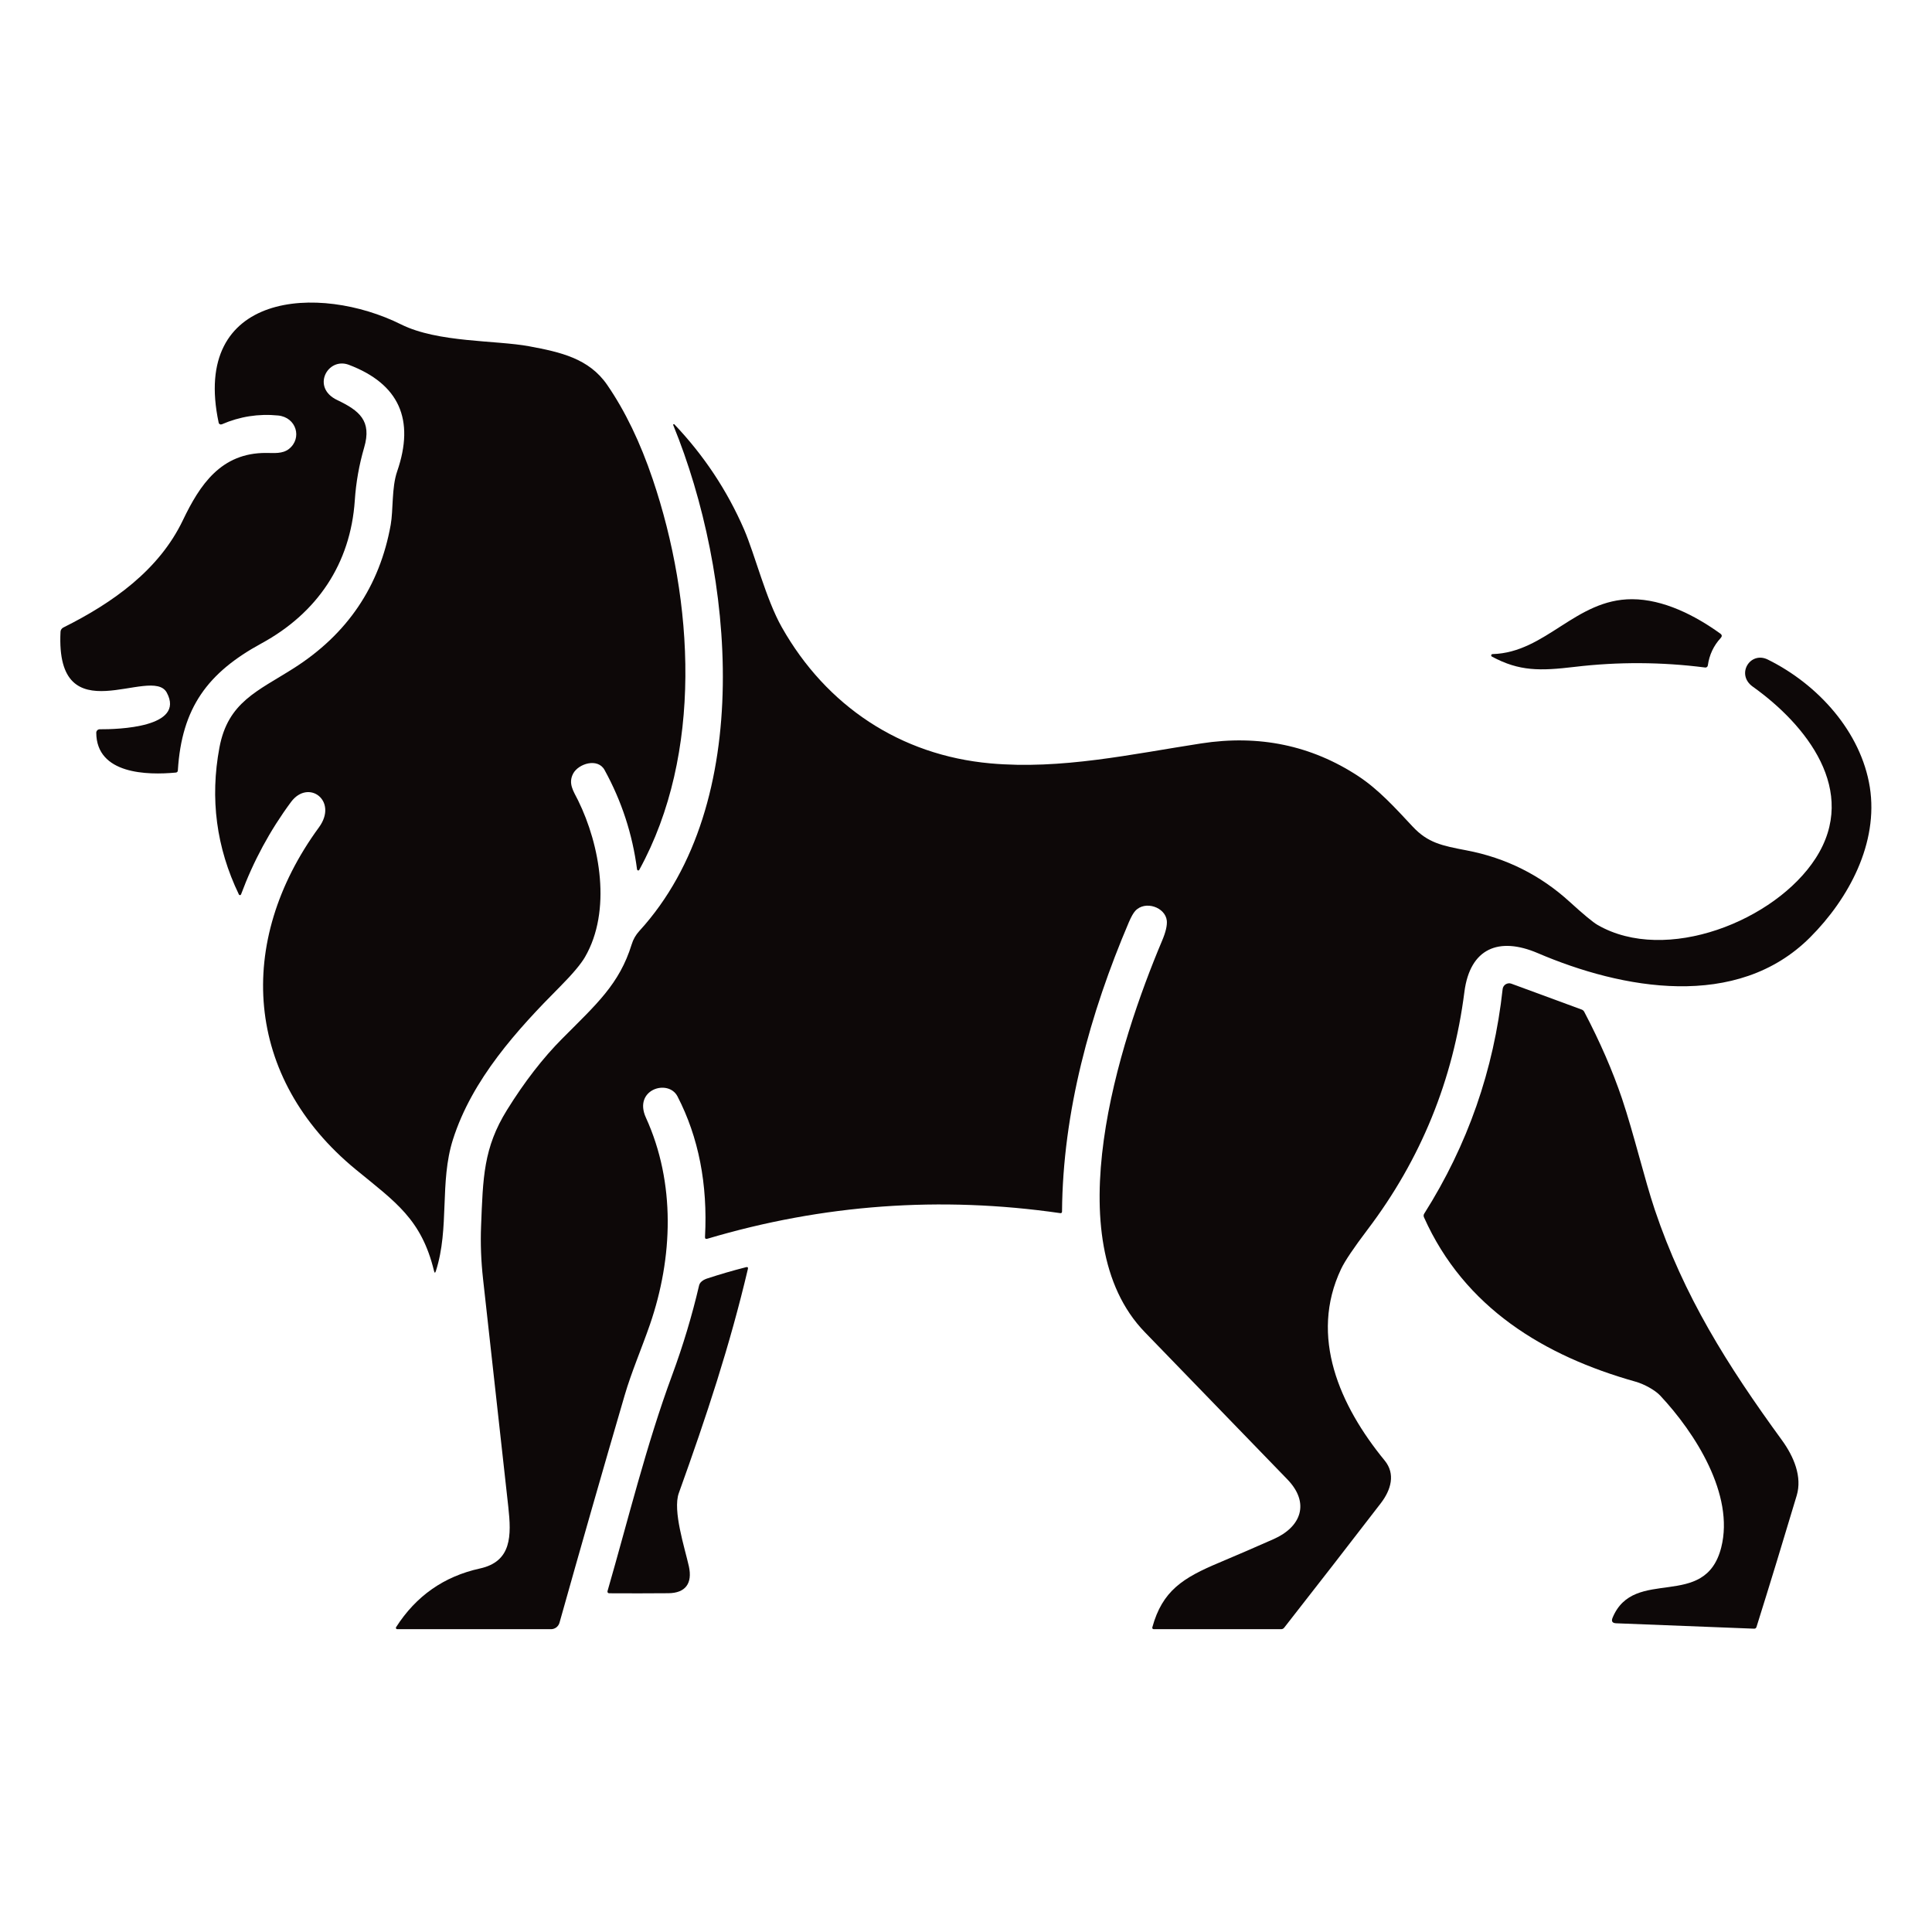
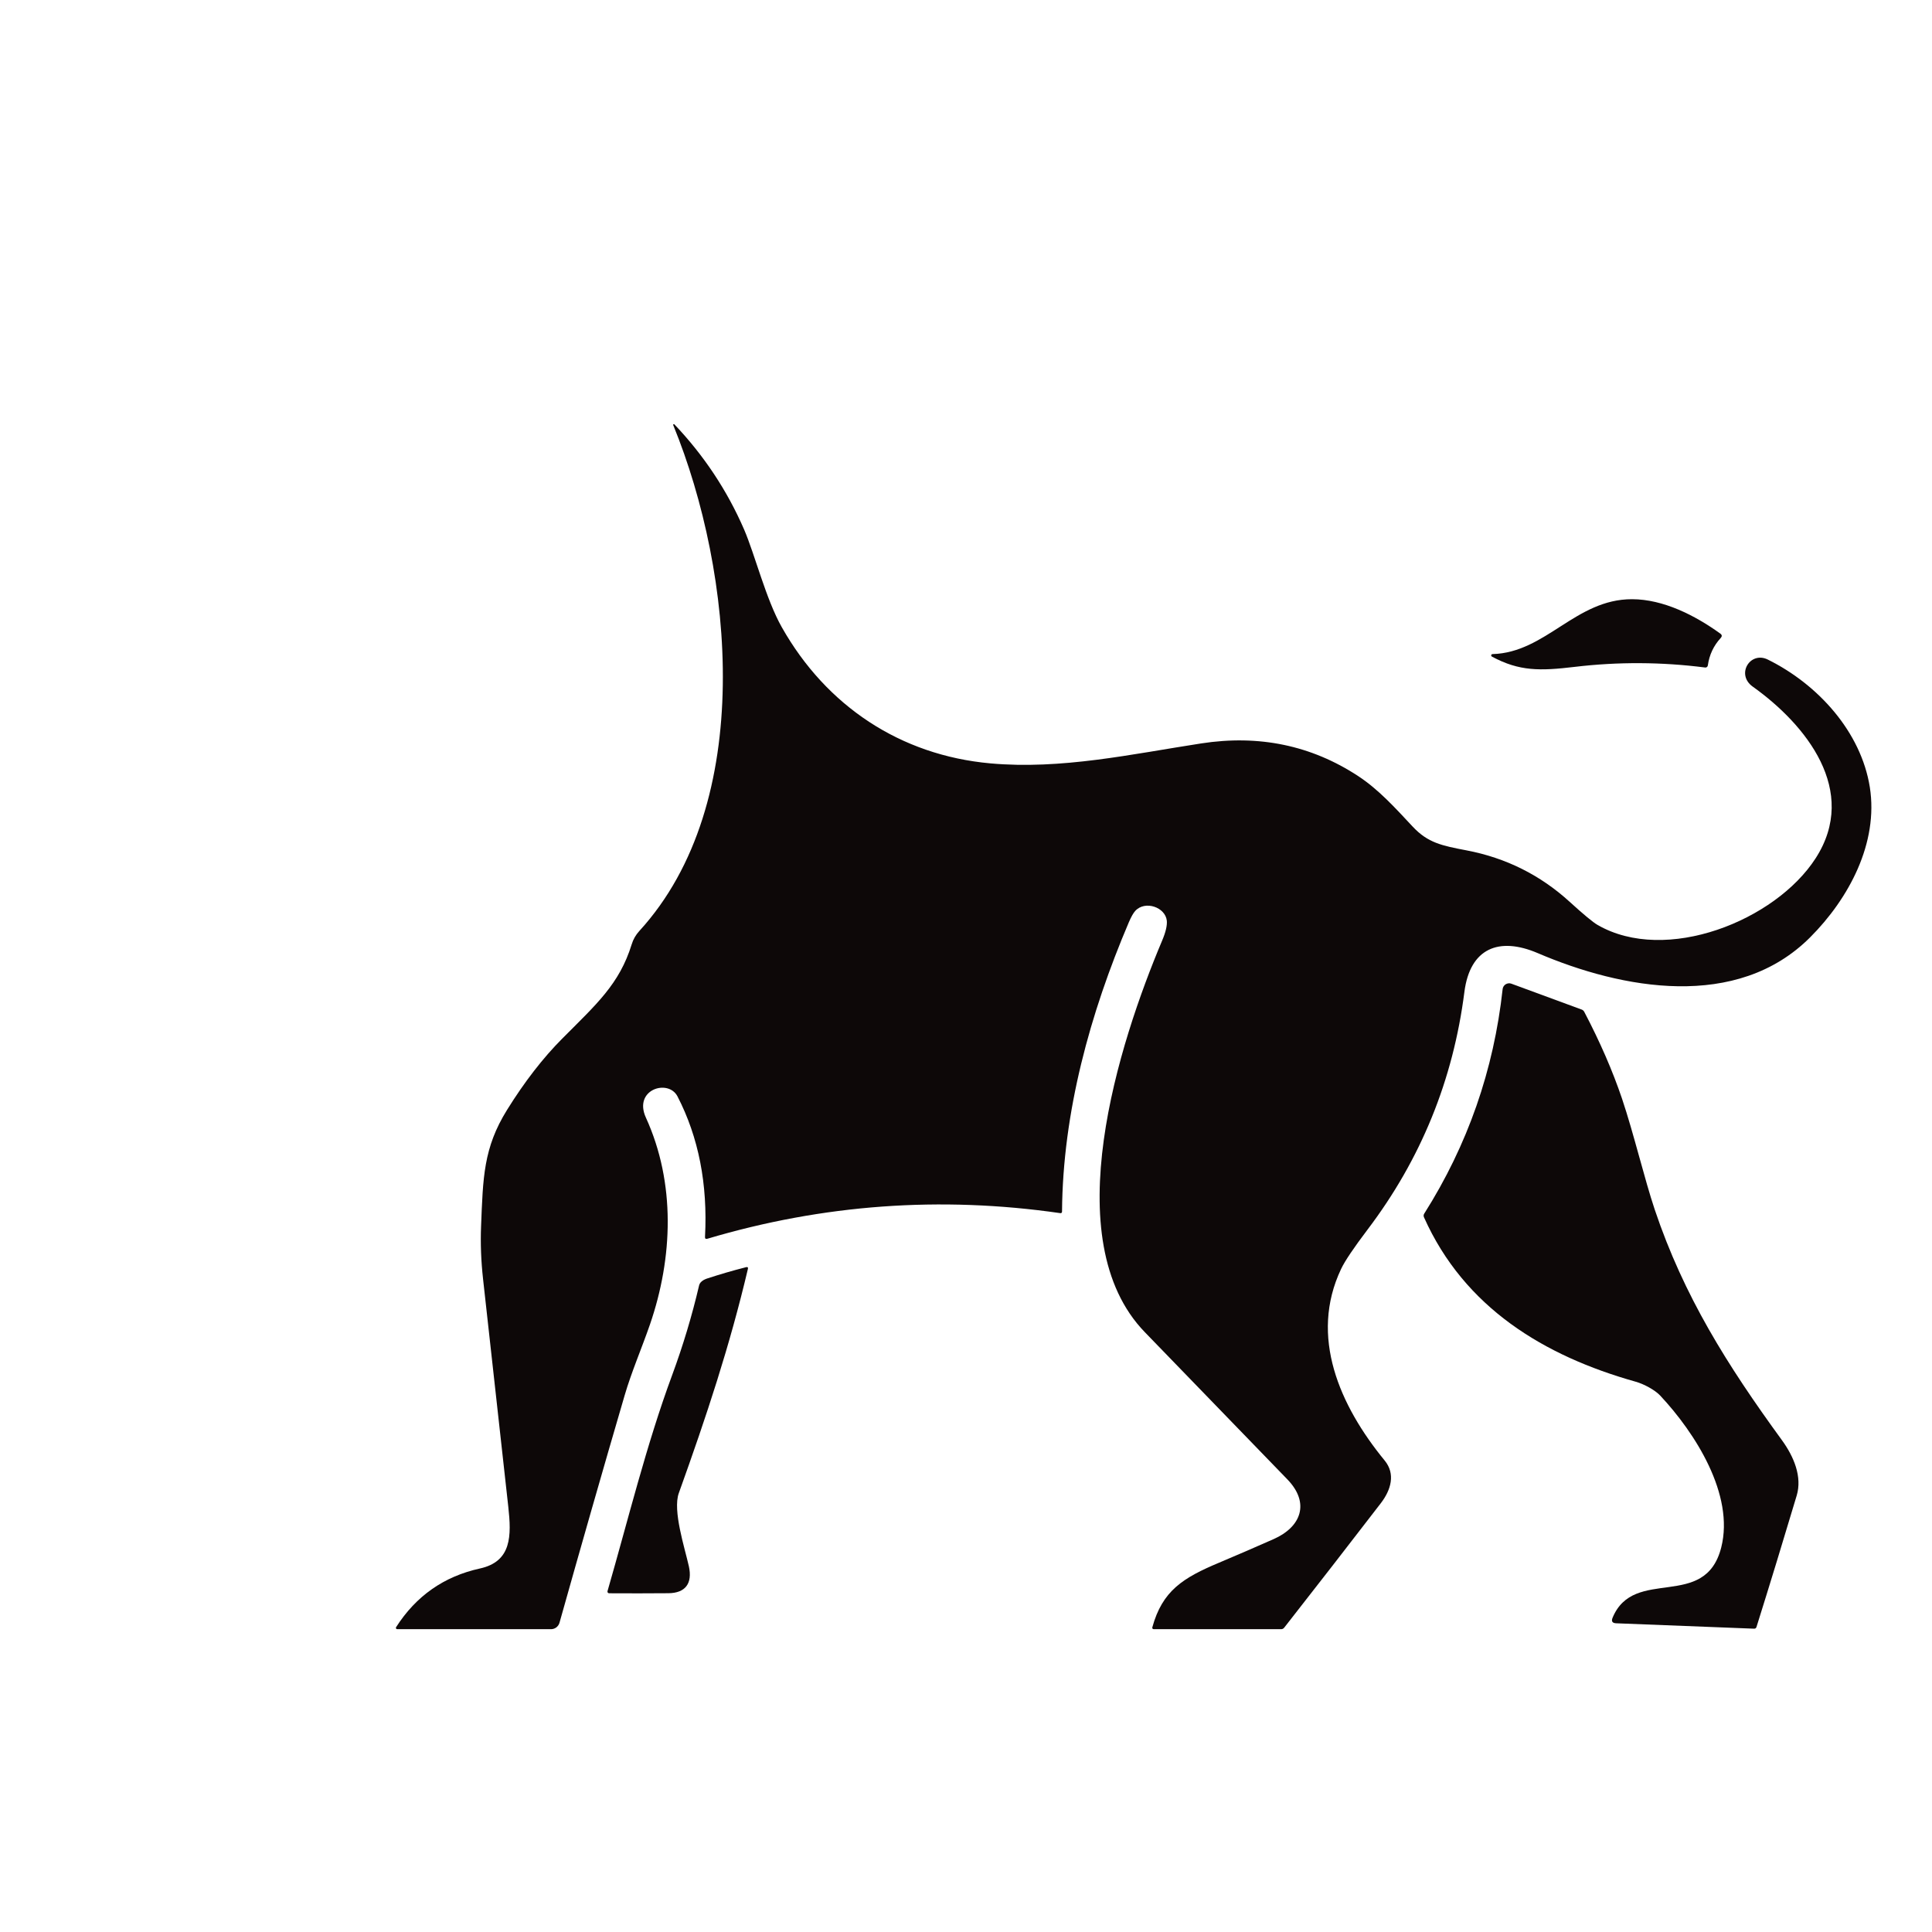
<svg xmlns="http://www.w3.org/2000/svg" width="34" height="34" viewBox="0 0 34 34" fill="none">
-   <path d="M5.934 7.04C6.323 7.226 6.548 7.404 6.408 7.878C6.32 8.18 6.265 8.489 6.244 8.805C6.169 9.92 5.583 10.789 4.599 11.324C3.656 11.838 3.198 12.454 3.13 13.557C3.129 13.581 3.116 13.594 3.093 13.596C2.595 13.643 1.698 13.628 1.694 12.894C1.694 12.886 1.696 12.878 1.699 12.871C1.702 12.864 1.706 12.857 1.712 12.852C1.717 12.846 1.724 12.842 1.731 12.839C1.738 12.836 1.746 12.834 1.754 12.834C2.073 12.836 3.265 12.803 2.935 12.189C2.67 11.697 0.972 12.959 1.065 11.119C1.065 11.103 1.07 11.088 1.079 11.075C1.087 11.062 1.099 11.051 1.113 11.044C1.99 10.607 2.8 10.029 3.218 9.156C3.518 8.53 3.89 7.967 4.685 7.971C4.826 7.971 4.971 7.99 5.086 7.9C5.321 7.713 5.218 7.344 4.894 7.312C4.55 7.278 4.22 7.33 3.904 7.467C3.899 7.469 3.892 7.47 3.886 7.47C3.88 7.47 3.874 7.468 3.869 7.465C3.863 7.463 3.859 7.459 3.855 7.454C3.851 7.449 3.849 7.443 3.848 7.438C3.357 5.131 5.615 4.989 7.06 5.71C7.708 6.032 8.728 5.985 9.313 6.094C9.86 6.196 10.365 6.306 10.686 6.774C11.001 7.232 11.268 7.786 11.487 8.434C12.211 10.576 12.374 13.261 11.25 15.308C11.248 15.312 11.245 15.315 11.241 15.317C11.237 15.319 11.232 15.319 11.228 15.318C11.224 15.318 11.22 15.315 11.217 15.312C11.214 15.309 11.212 15.305 11.211 15.301C11.131 14.681 10.94 14.097 10.639 13.55C10.52 13.334 10.182 13.437 10.087 13.613C9.995 13.788 10.091 13.921 10.172 14.083C10.562 14.874 10.766 16.029 10.295 16.842C10.223 16.966 10.077 17.14 9.856 17.363C9.102 18.12 8.308 18.994 7.971 20.054C7.732 20.806 7.914 21.61 7.671 22.367C7.659 22.406 7.647 22.406 7.638 22.366C7.417 21.456 6.962 21.156 6.262 20.582C4.297 18.968 4.138 16.576 5.613 14.56C5.955 14.092 5.428 13.702 5.122 14.113C4.753 14.611 4.46 15.153 4.242 15.74C4.241 15.743 4.238 15.747 4.235 15.749C4.232 15.752 4.228 15.753 4.224 15.753C4.22 15.753 4.216 15.752 4.212 15.75C4.208 15.748 4.206 15.745 4.204 15.741C3.807 14.917 3.693 14.055 3.862 13.154C4.012 12.355 4.533 12.164 5.167 11.761C6.112 11.161 6.682 10.318 6.876 9.234C6.922 8.978 6.891 8.58 6.989 8.297C7.305 7.381 7.022 6.755 6.139 6.42C5.766 6.279 5.471 6.821 5.934 7.04Z" fill="#0D0808" />
  <path d="M17.427 13.434C18.674 13.547 19.914 13.272 21.139 13.083C22.155 12.926 23.076 13.117 23.899 13.656C24.259 13.892 24.548 14.212 24.862 14.548C25.128 14.832 25.372 14.882 25.808 14.965C26.501 15.097 27.106 15.399 27.623 15.87C27.87 16.095 28.033 16.23 28.114 16.277C29.316 16.972 31.245 16.204 31.953 15.103C32.718 13.915 31.783 12.752 30.846 12.084C30.544 11.869 30.8 11.454 31.11 11.607C31.996 12.045 32.751 12.88 32.906 13.854C33.06 14.835 32.538 15.813 31.854 16.497C30.566 17.785 28.547 17.409 27.061 16.773C26.378 16.481 25.87 16.687 25.771 17.456C25.573 19.007 25.005 20.401 24.068 21.637C23.823 21.961 23.667 22.192 23.601 22.332C23.037 23.521 23.577 24.738 24.368 25.703C24.56 25.937 24.482 26.217 24.3 26.454C23.737 27.186 23.17 27.916 22.6 28.644C22.586 28.662 22.568 28.671 22.545 28.671H20.304C20.3 28.671 20.296 28.67 20.292 28.668C20.288 28.667 20.285 28.664 20.283 28.661C20.281 28.658 20.279 28.654 20.278 28.65C20.278 28.646 20.278 28.642 20.279 28.638C20.456 27.994 20.818 27.767 21.458 27.499C21.777 27.364 22.096 27.227 22.413 27.086C22.902 26.87 23.055 26.448 22.656 26.035C21.82 25.171 20.983 24.307 20.147 23.444C18.572 21.818 19.695 18.347 20.45 16.557C20.515 16.404 20.542 16.286 20.534 16.203C20.509 15.966 20.153 15.841 19.979 16.03C19.945 16.067 19.907 16.134 19.865 16.232C19.184 17.831 18.703 19.573 18.69 21.32C18.69 21.343 18.679 21.352 18.657 21.349C16.552 21.045 14.483 21.195 12.448 21.8C12.419 21.808 12.405 21.797 12.407 21.767C12.456 20.838 12.294 20.014 11.923 19.295C11.761 18.981 11.14 19.172 11.367 19.669C11.891 20.818 11.843 22.133 11.438 23.309C11.294 23.726 11.112 24.147 10.993 24.555C10.604 25.885 10.222 27.22 9.846 28.558C9.837 28.59 9.817 28.619 9.79 28.64C9.763 28.66 9.73 28.671 9.697 28.671H6.99C6.986 28.671 6.982 28.67 6.978 28.668C6.975 28.666 6.972 28.663 6.97 28.659C6.968 28.655 6.967 28.651 6.967 28.647C6.967 28.643 6.968 28.639 6.971 28.635C7.321 28.087 7.813 27.742 8.445 27.603C9.008 27.48 9.001 27.024 8.945 26.516C8.797 25.18 8.649 23.845 8.501 22.509C8.466 22.193 8.454 21.884 8.466 21.582C8.5 20.725 8.506 20.203 8.924 19.531C9.231 19.037 9.555 18.619 9.894 18.278C10.499 17.67 10.9 17.319 11.116 16.621C11.143 16.531 11.189 16.452 11.251 16.384C13.312 14.131 12.908 10.074 11.849 7.484C11.848 7.483 11.847 7.481 11.847 7.479C11.847 7.478 11.847 7.476 11.847 7.474C11.847 7.473 11.848 7.471 11.849 7.47C11.85 7.468 11.851 7.467 11.852 7.466C11.854 7.465 11.855 7.465 11.857 7.465C11.859 7.464 11.86 7.464 11.862 7.465C11.864 7.465 11.865 7.466 11.867 7.466C11.868 7.467 11.869 7.469 11.87 7.47C12.389 8.017 12.797 8.632 13.094 9.316C13.284 9.755 13.48 10.548 13.76 11.041C14.544 12.426 15.846 13.291 17.427 13.434Z" fill="#0D0808" />
  <path d="M30.055 11.71C30.054 11.722 30.048 11.732 30.038 11.739C30.029 11.746 30.018 11.749 30.007 11.747C29.241 11.649 28.476 11.645 27.711 11.736C27.103 11.808 26.74 11.816 26.255 11.555C26.25 11.552 26.247 11.548 26.245 11.544C26.243 11.539 26.242 11.534 26.243 11.529C26.244 11.524 26.247 11.52 26.251 11.516C26.255 11.513 26.26 11.512 26.265 11.511C27.206 11.485 27.727 10.543 28.722 10.545C29.271 10.546 29.829 10.829 30.274 11.15C30.306 11.173 30.308 11.198 30.282 11.227C30.156 11.364 30.081 11.525 30.055 11.71Z" fill="#0D0808" />
  <path d="M29.215 24.558C29.125 24.463 28.935 24.358 28.786 24.316C27.172 23.862 25.771 23.013 25.06 21.423C25.05 21.401 25.051 21.379 25.064 21.358C25.829 20.149 26.288 18.831 26.444 17.406C26.446 17.389 26.451 17.373 26.461 17.358C26.47 17.343 26.482 17.331 26.497 17.322C26.512 17.313 26.529 17.307 26.546 17.305C26.563 17.303 26.581 17.305 26.597 17.311L27.836 17.767C27.855 17.774 27.87 17.788 27.88 17.806C28.157 18.334 28.379 18.844 28.545 19.335C28.753 19.954 28.941 20.752 29.121 21.288C29.633 22.811 30.398 24.026 31.357 25.342C31.572 25.637 31.717 25.991 31.619 26.319C31.388 27.091 31.153 27.862 30.912 28.63C30.905 28.653 30.89 28.664 30.866 28.662L28.441 28.567C28.374 28.564 28.353 28.532 28.379 28.469C28.757 27.557 30.006 28.354 30.291 27.232C30.526 26.303 29.832 25.216 29.215 24.558Z" fill="#0D0808" />
  <path d="M12.303 22.621C12.311 22.585 12.337 22.554 12.38 22.528C12.398 22.518 12.417 22.509 12.437 22.502C12.666 22.427 12.897 22.359 13.131 22.3C13.158 22.294 13.168 22.303 13.162 22.33C12.844 23.68 12.436 24.914 11.946 26.276C11.835 26.586 12.05 27.237 12.123 27.565C12.189 27.865 12.063 28.036 11.761 28.038C11.415 28.041 11.068 28.041 10.719 28.039C10.715 28.039 10.71 28.038 10.707 28.036C10.703 28.034 10.699 28.031 10.696 28.028C10.694 28.024 10.692 28.02 10.691 28.015C10.69 28.011 10.69 28.006 10.691 28.002C11.057 26.736 11.373 25.431 11.83 24.196C12.02 23.681 12.178 23.156 12.303 22.621Z" fill="#0D0808" />
</svg>